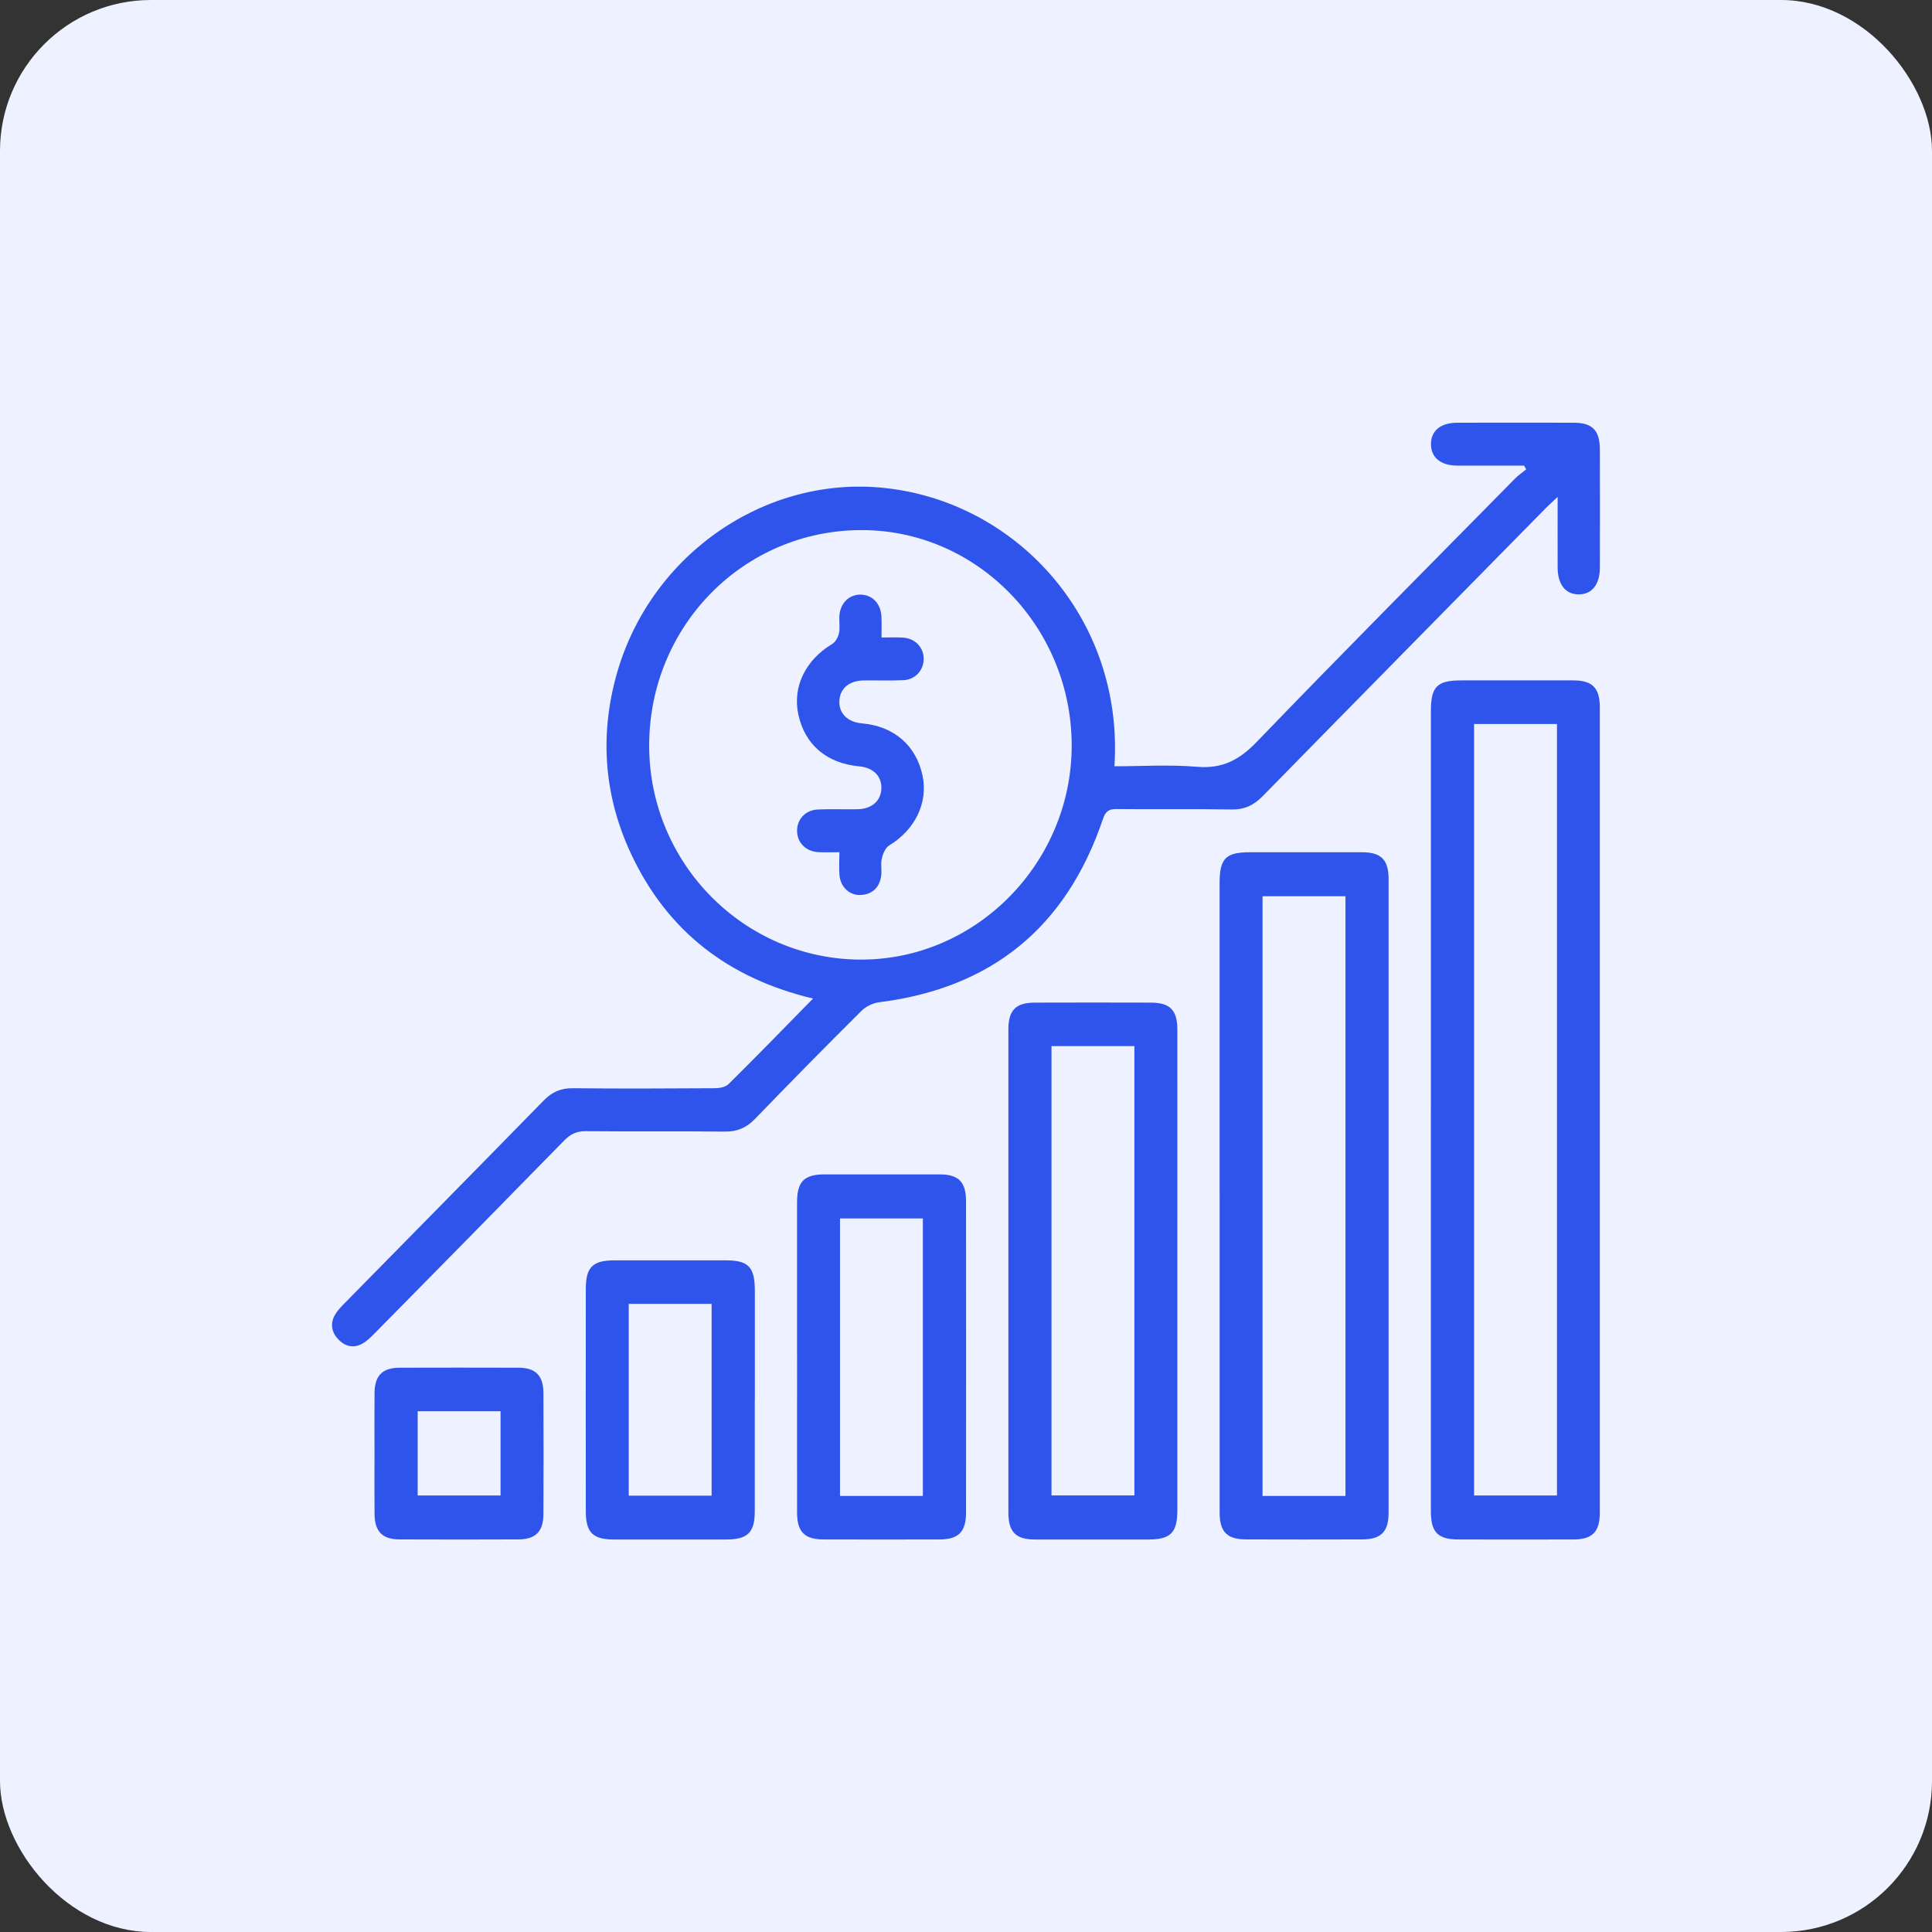
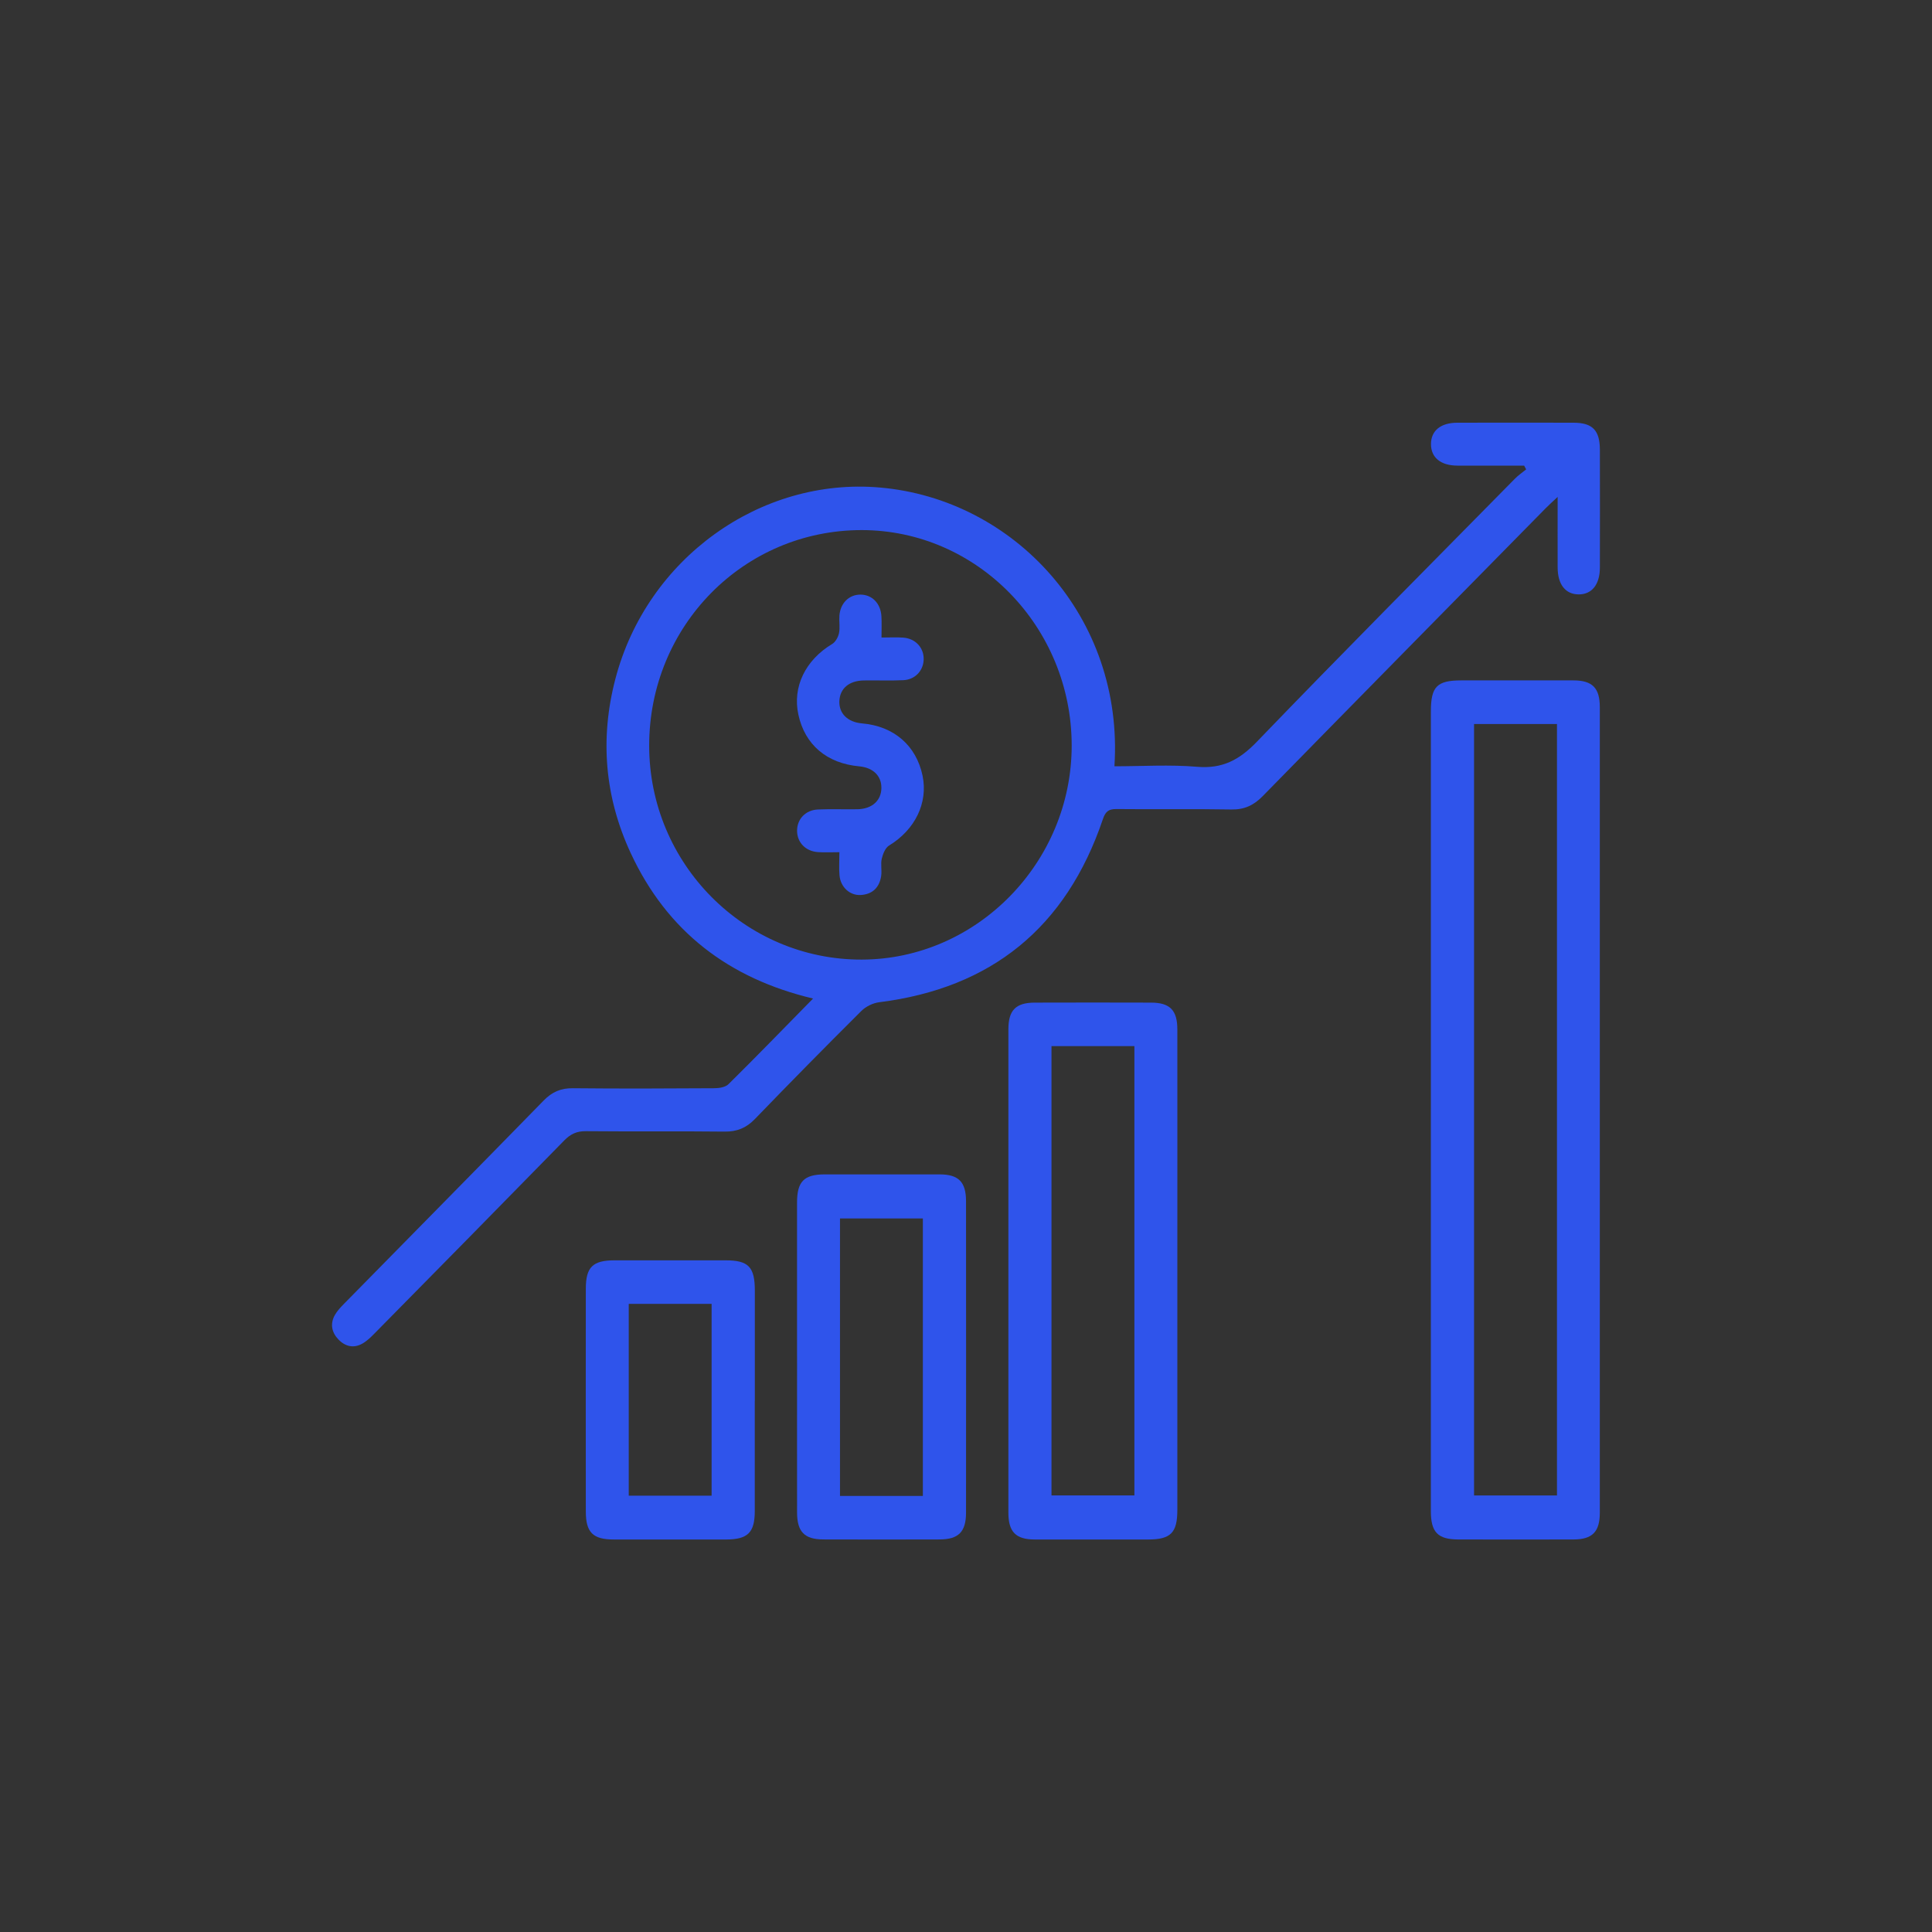
<svg xmlns="http://www.w3.org/2000/svg" width="64" height="64" viewBox="0 0 64 64" fill="none">
  <rect x="0" y="0" width="64" height="64" fill="#333333" stroke="none" />
-   <rect width="64" height="64" rx="5" fill="#EEF1FF" />
  <g clip-path="url(#clip0_9868_14973)">
    <path d="M50.489 15.424C49.751 15.424 49.011 15.426 48.273 15.424C47.722 15.422 47.402 15.154 47.403 14.711C47.404 14.267 47.723 14.004 48.277 14.003C49.56 14.001 50.843 14 52.126 14.003C52.752 14.004 52.996 14.254 52.998 14.894C53.001 16.198 53.001 17.503 52.998 18.807C52.996 19.366 52.73 19.693 52.294 19.69C51.858 19.687 51.601 19.362 51.599 18.799C51.596 18.049 51.599 17.3 51.599 16.461C51.421 16.628 51.306 16.731 51.198 16.841C48.074 20.017 44.947 23.189 41.83 26.372C41.531 26.678 41.22 26.823 40.79 26.815C39.522 26.792 38.253 26.815 36.984 26.801C36.72 26.798 36.62 26.884 36.533 27.14C35.316 30.733 32.833 32.734 29.129 33.2C28.921 33.226 28.686 33.338 28.537 33.486C27.348 34.668 26.173 35.862 25.008 37.068C24.72 37.366 24.412 37.491 24.002 37.486C22.471 37.468 20.94 37.487 19.409 37.472C19.105 37.468 18.898 37.567 18.688 37.782C16.602 39.916 14.508 42.042 12.412 44.167C12.29 44.291 12.16 44.419 12.012 44.504C11.722 44.673 11.439 44.608 11.214 44.375C10.988 44.142 10.928 43.855 11.093 43.561C11.172 43.422 11.286 43.302 11.398 43.188C13.603 40.944 15.813 38.705 18.012 36.454C18.29 36.17 18.583 36.044 18.978 36.049C20.538 36.065 22.098 36.059 23.659 36.049C23.82 36.049 24.028 36.018 24.133 35.914C25.062 34.996 25.971 34.058 26.934 33.078C24.148 32.416 22.099 30.859 20.891 28.255C20.032 26.404 19.868 24.468 20.385 22.491C21.428 18.497 25.192 15.805 29.15 16.15C33.589 16.535 37.238 20.435 36.917 25.384C37.833 25.384 38.752 25.324 39.659 25.401C40.489 25.471 41.05 25.177 41.627 24.58C44.452 21.648 47.324 18.761 50.182 15.859C50.295 15.743 50.431 15.652 50.556 15.549C50.533 15.507 50.51 15.464 50.488 15.423L50.489 15.424ZM35.501 24.693C35.498 20.768 32.371 17.561 28.545 17.56C24.638 17.559 21.506 20.733 21.505 24.697C21.504 28.612 24.667 31.797 28.547 31.788C32.359 31.778 35.503 28.569 35.501 24.693Z" fill="#2F54EB" />
    <path d="M47.4 36.724C47.4 32.337 47.4 27.95 47.4 23.562C47.4 22.745 47.601 22.539 48.405 22.539C49.644 22.539 50.883 22.537 52.123 22.539C52.75 22.54 52.996 22.79 52.996 23.428C52.998 32.32 52.998 41.213 52.996 50.107C52.996 50.745 52.749 50.995 52.123 50.997C50.854 51 49.586 50.999 48.317 50.997C47.631 50.997 47.4 50.76 47.399 50.063C47.399 45.617 47.399 41.17 47.399 36.724H47.4ZM48.83 23.984V49.539H51.577V23.984H48.83Z" fill="#2F54EB" />
-     <path d="M40.401 39.57C40.401 36.131 40.401 32.693 40.401 29.254C40.401 28.436 40.602 28.232 41.406 28.232C42.645 28.232 43.884 28.229 45.124 28.232C45.752 28.233 45.999 28.481 45.999 29.119C46 36.114 46 43.11 45.999 50.106C45.999 50.744 45.751 50.993 45.125 50.995C43.842 50.999 42.559 50.999 41.276 50.995C40.649 50.994 40.402 50.745 40.402 50.107C40.4 46.594 40.402 43.082 40.402 39.569L40.401 39.57ZM44.57 49.555V29.69H41.823V49.555H44.57Z" fill="#2F54EB" />
    <path d="M39.001 42.104C39.001 44.742 39.001 47.381 39.001 50.019C39.001 50.775 38.782 50.997 38.038 50.998C36.785 50.998 35.531 51.001 34.277 50.998C33.65 50.996 33.404 50.748 33.404 50.108C33.403 44.772 33.403 39.437 33.404 34.101C33.404 33.462 33.65 33.215 34.278 33.213C35.561 33.209 36.844 33.209 38.127 33.213C38.755 33.214 39.001 33.463 39.001 34.101C39.004 36.769 39.001 39.437 39.001 42.104ZM34.832 34.654V49.538H37.578V34.654H34.832Z" fill="#2F54EB" />
    <path d="M26.403 44.95C26.403 43.245 26.402 41.54 26.403 39.837C26.403 39.138 26.635 38.904 27.32 38.903C28.589 38.901 29.857 38.901 31.126 38.903C31.755 38.904 32 39.153 32.001 39.791C32.004 43.23 32.004 46.667 32.001 50.106C32.001 50.744 31.753 50.994 31.127 50.996C29.844 51 28.561 51 27.278 50.996C26.651 50.995 26.406 50.745 26.404 50.108C26.401 48.389 26.404 46.669 26.404 44.95H26.403ZM30.571 49.555V40.362H27.826V49.555H30.571Z" fill="#2F54EB" />
    <path d="M25.003 46.406C25.003 47.621 25.005 48.837 25.003 50.052C25.003 50.769 24.773 50.996 24.052 50.998C22.813 50.999 21.574 50.999 20.334 50.998C19.642 50.998 19.407 50.765 19.406 50.075C19.403 47.614 19.404 45.154 19.406 42.694C19.406 41.975 19.633 41.751 20.357 41.75C21.581 41.748 22.806 41.75 24.031 41.75C24.797 41.75 25.005 41.966 25.005 42.761C25.005 43.976 25.005 45.191 25.005 46.406H25.003ZM20.828 43.192V49.547H23.573V43.192H20.828Z" fill="#2F54EB" />
-     <path d="M12.406 48.145C12.406 47.479 12.401 46.811 12.407 46.145C12.413 45.566 12.666 45.31 13.242 45.307C14.554 45.303 15.866 45.303 17.179 45.307C17.748 45.31 18.001 45.571 18.002 46.155C18.007 47.489 18.008 48.824 18.002 50.157C18 50.735 17.741 50.994 17.167 50.995C15.855 51 14.543 51.001 13.23 50.995C12.663 50.993 12.411 50.73 12.407 50.146C12.401 49.479 12.406 48.812 12.406 48.145ZM13.836 46.749V49.54H16.581V46.749H13.836Z" fill="#2F54EB" />
    <path d="M29.201 21.119C29.486 21.119 29.704 21.106 29.92 21.122C30.329 21.152 30.608 21.459 30.598 21.846C30.588 22.215 30.316 22.512 29.927 22.532C29.491 22.553 29.053 22.534 28.616 22.541C28.125 22.548 27.823 22.807 27.805 23.223C27.788 23.636 28.08 23.923 28.56 23.964C29.611 24.055 30.352 24.696 30.561 25.696C30.749 26.599 30.309 27.488 29.454 28.008C29.329 28.084 29.247 28.285 29.21 28.443C29.167 28.626 29.218 28.829 29.19 29.017C29.133 29.401 28.9 29.625 28.515 29.648C28.154 29.67 27.846 29.39 27.81 29.002C27.788 28.768 27.806 28.531 27.806 28.23C27.556 28.23 27.33 28.242 27.103 28.228C26.687 28.202 26.407 27.91 26.404 27.523C26.403 27.135 26.681 26.833 27.097 26.815C27.533 26.796 27.971 26.815 28.408 26.807C28.889 26.797 29.194 26.518 29.197 26.102C29.201 25.701 28.921 25.428 28.463 25.386C27.388 25.288 26.663 24.671 26.447 23.673C26.247 22.753 26.68 21.866 27.568 21.332C27.677 21.267 27.765 21.105 27.793 20.973C27.831 20.789 27.793 20.589 27.806 20.398C27.836 19.978 28.127 19.694 28.509 19.697C28.89 19.701 29.172 19.987 29.198 20.411C29.211 20.63 29.201 20.85 29.201 21.119Z" fill="#2F54EB" />
  </g>
  <defs>
    <clipPath id="clip0_9868_14973">
      <rect width="42" height="37" fill="white" transform="translate(11 14)" />
    </clipPath>
  </defs>
</svg>